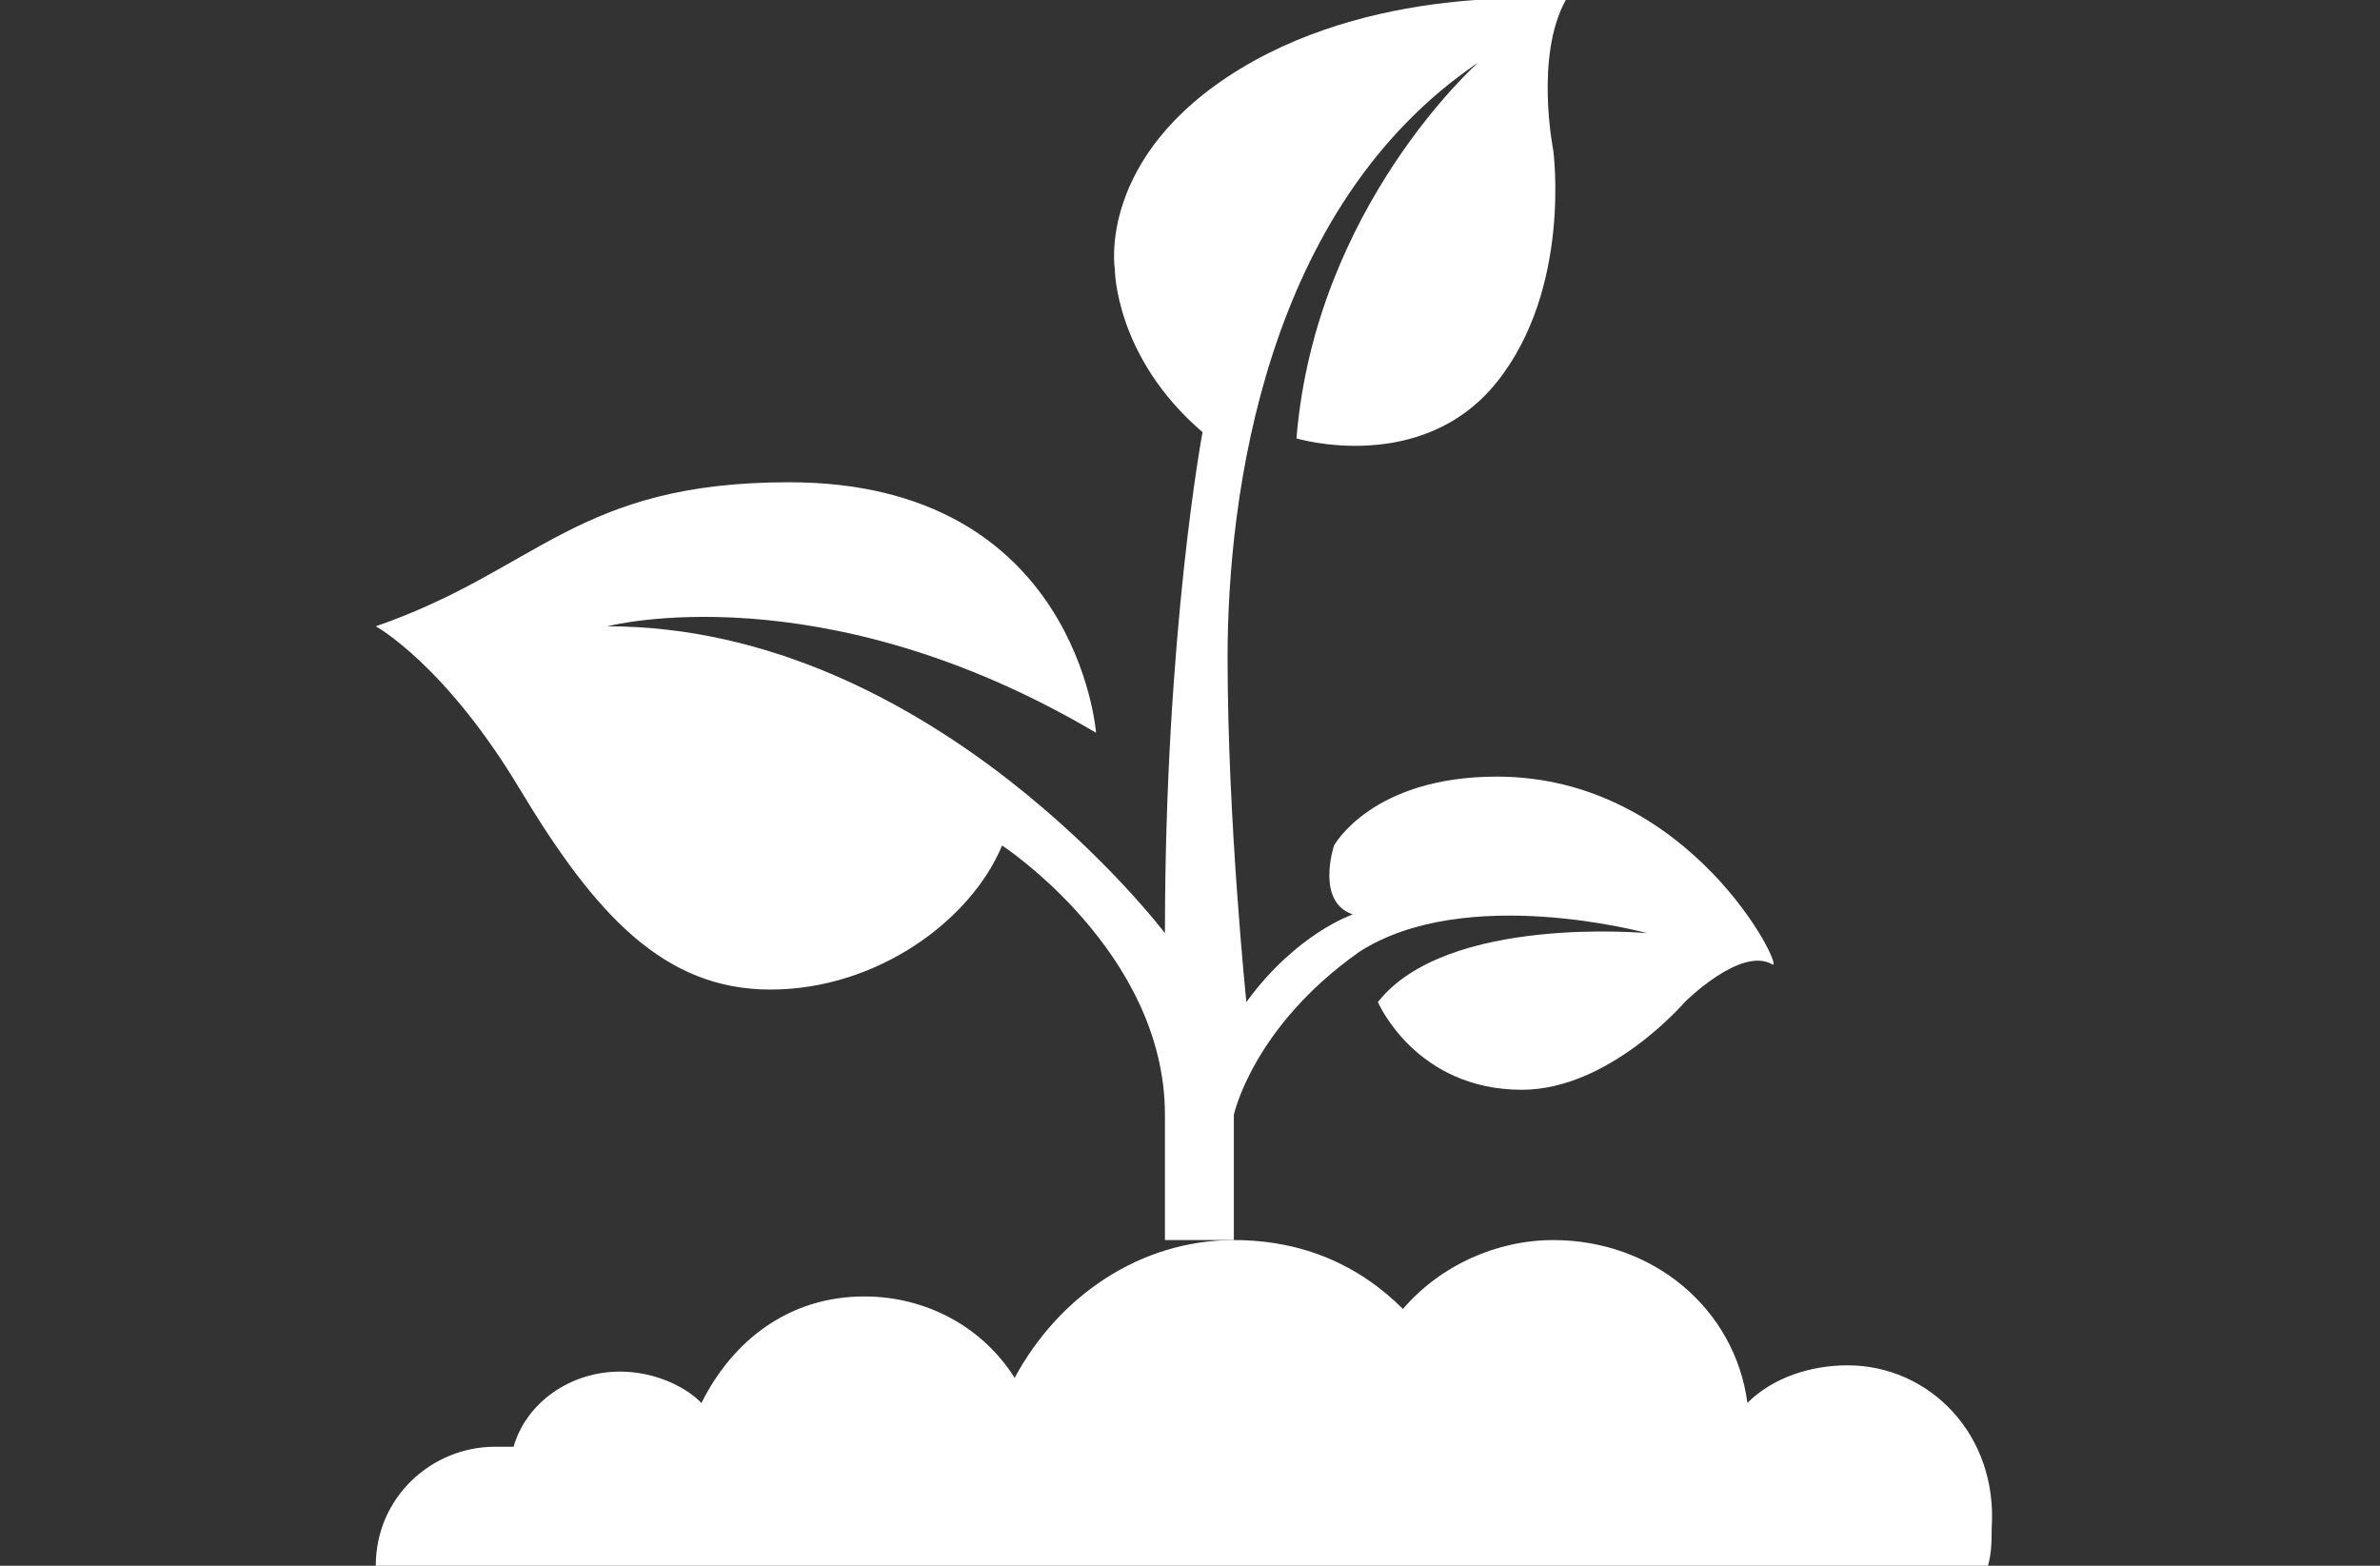
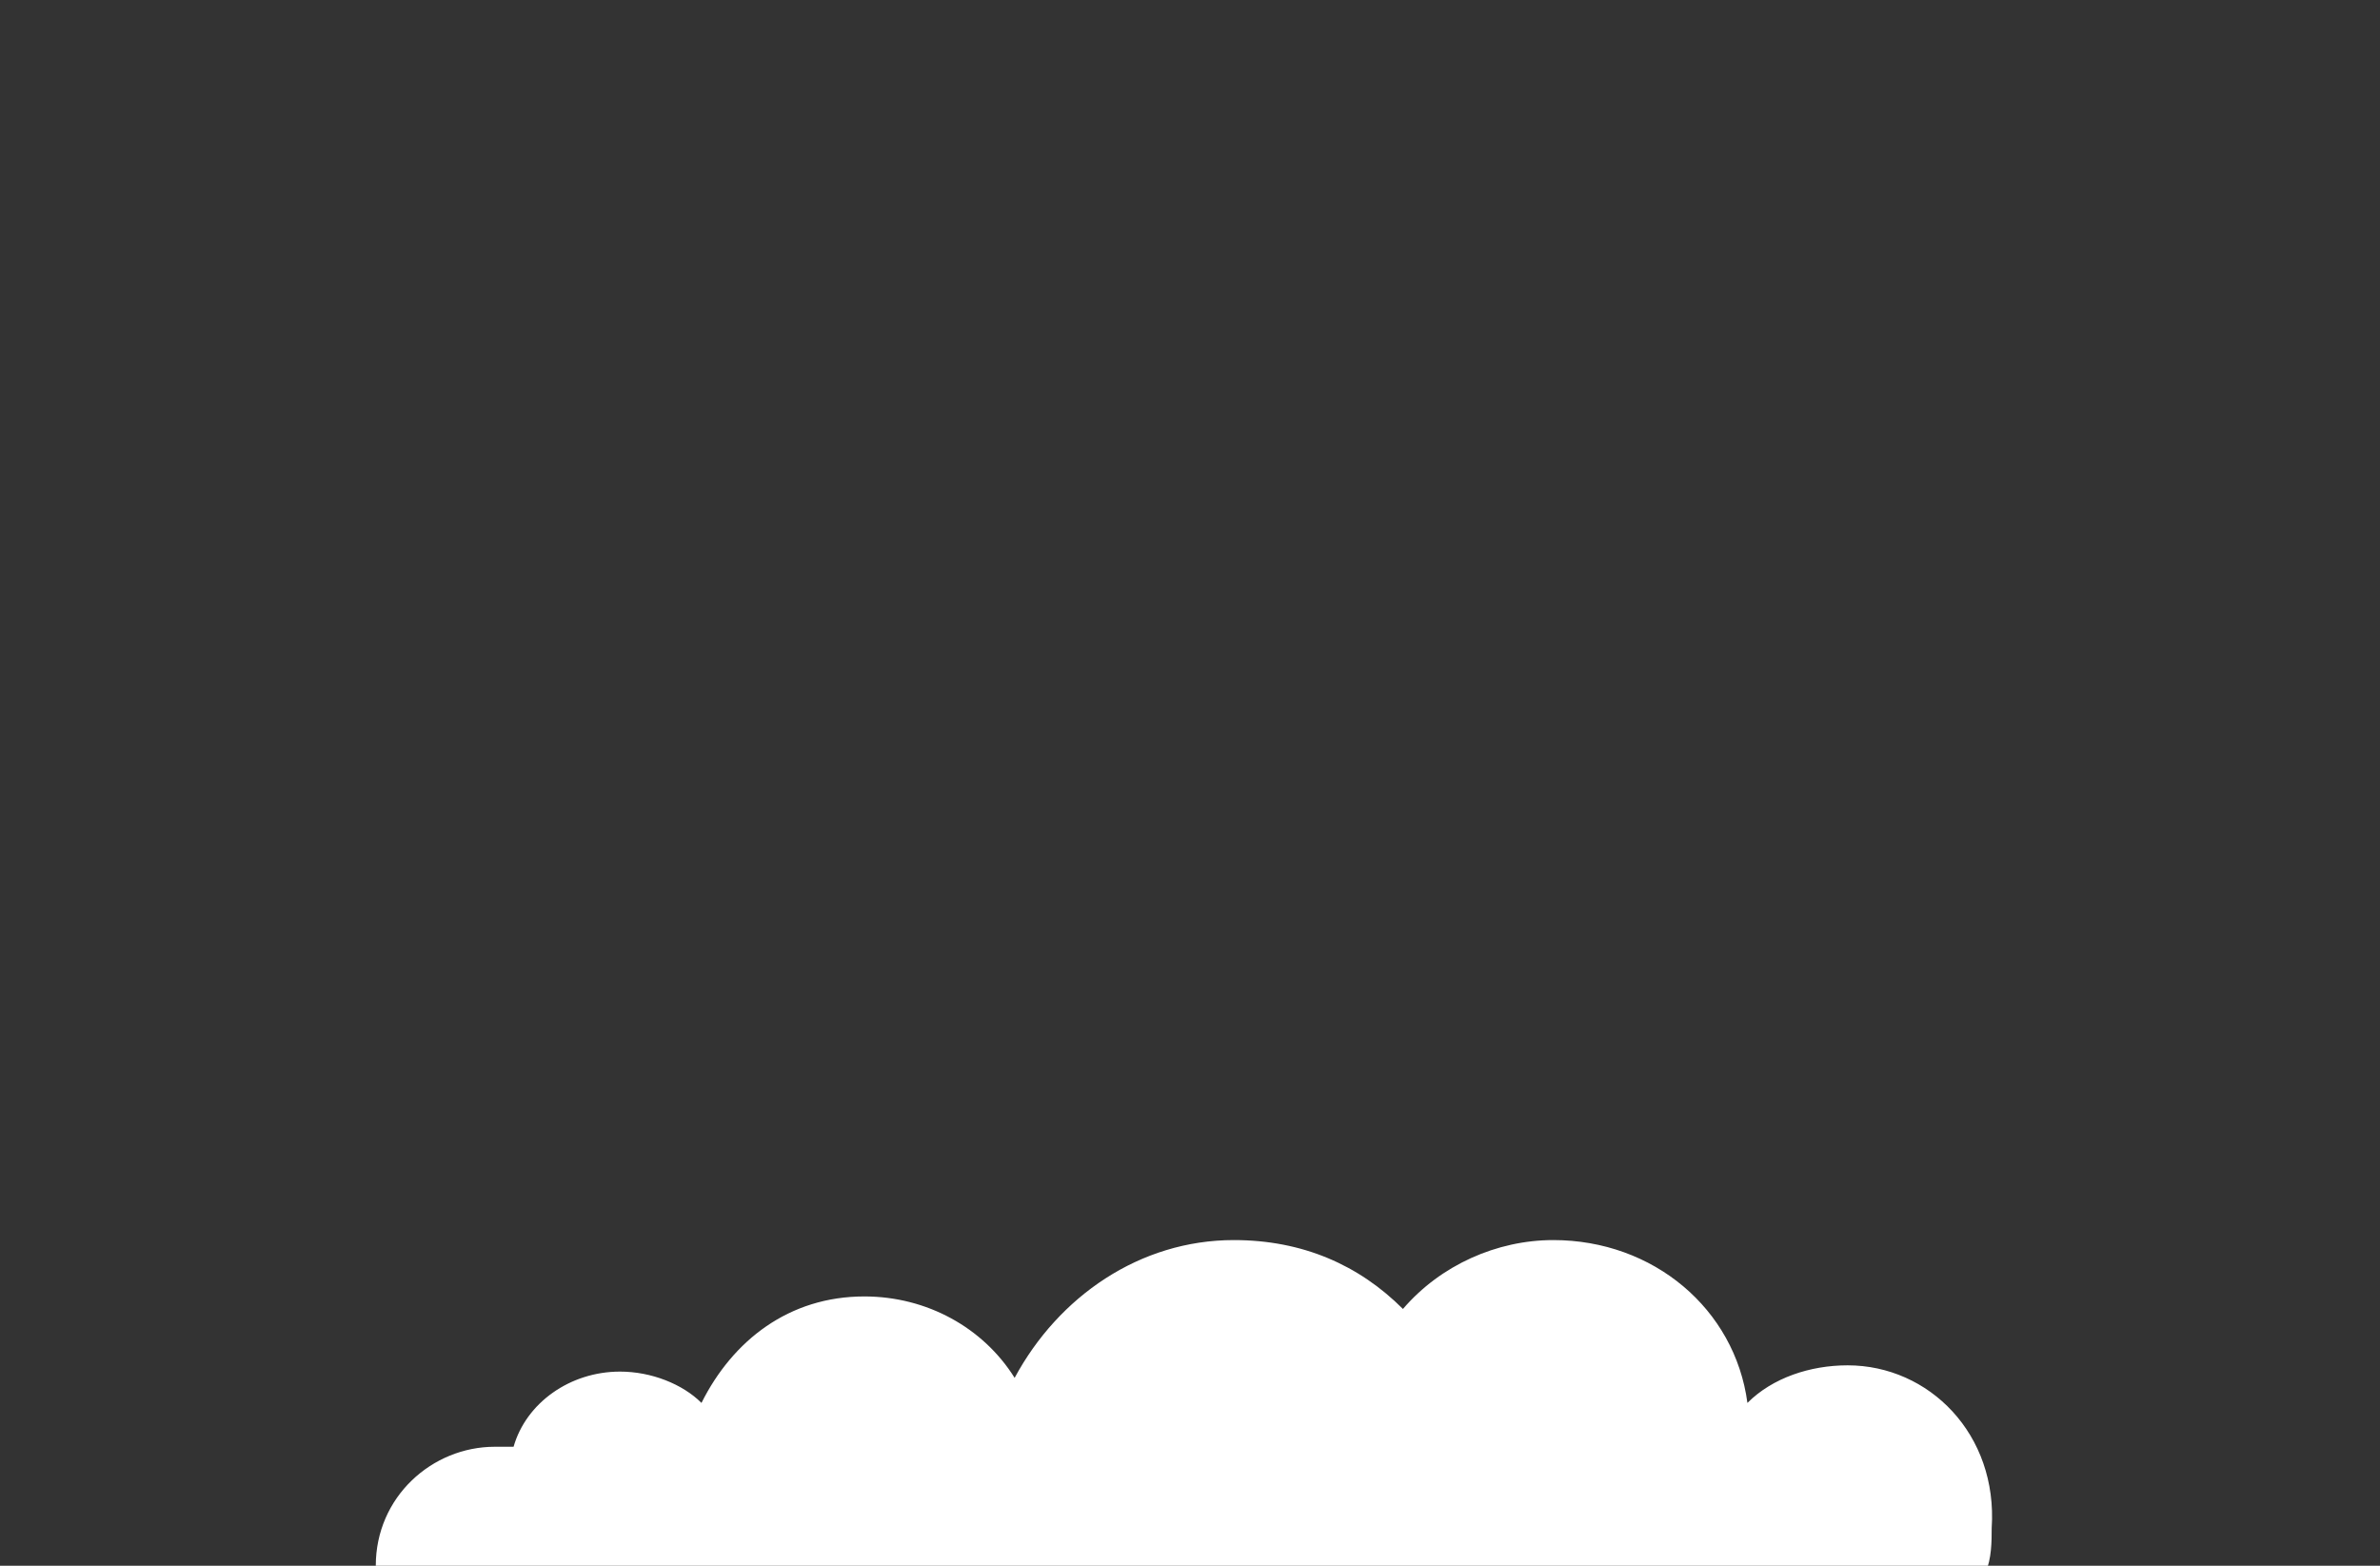
<svg xmlns="http://www.w3.org/2000/svg" version="1.1" id="katman_1" x="0px" y="0px" viewBox="0 0 38 25" style="enable-background:new 0 0 38 25;" xml:space="preserve">
  <rect x="0" y="0" width="38" height="25" fill="#333333" stroke="none" />
  <style type="text/css">
	.st0{enable-background:new    ;}
	.st1{fill:#FFFFFF;}
	.st2{fill-rule:evenodd;clip-rule:evenodd;fill:#FFFFFF;}
</style>
  <g class="st0">
    <g>
      <g>
-         <path class="st1" d="M23.9,12.4c-2,0-2.6,1.1-2.6,1.1s-0.3,0.9,0.3,1.1c0,0-0.9,0.3-1.7,1.4c0,0-0.3-2.9-0.3-5.5s0.6-7.2,4-9.5     c0,0-2.6,2.3-2.9,6c0,0,2,0.6,3.2-0.9s0.9-3.7,0.9-3.7S24.5,0.9,25,0c0,0-2.9-0.3-5.2,1.1s-2,3.2-2,3.2s0,1.4,1.4,2.6     c0,0-0.6,3.2-0.6,8c0,0-3.7-4.9-8.9-4.9c0,0,3.4-0.9,7.8,1.7c0,0-0.3-4-4.9-4c-3.4,0-4,1.4-6.6,2.3c0,0,1.1,0.6,2.3,2.6     s2.3,3.2,4,3.2s3.2-1.1,3.7-2.3c0,0,2.6,1.7,2.6,4.3v2h1.1v-2c0,0,0.3-1.4,2-2.6c1.7-1.1,4.6-0.3,4.6-0.3s-3.2-0.3-4.3,1.1     c0,0,0.6,1.4,2.3,1.4c1.4,0,2.6-1.4,2.6-1.4s0.9-0.9,1.4-0.6C28.5,15.5,27,12.4,23.9,12.4z" />
-       </g>
+         </g>
    </g>
  </g>
  <g class="st0">
    <g>
      <g>
        <path class="st2" d="M29.5,21.8c-0.6,0-1.2,0.2-1.6,0.6c-0.2-1.5-1.5-2.6-3.1-2.6c-0.9,0-1.8,0.4-2.4,1.1     c-0.7-0.7-1.6-1.1-2.7-1.1c-1.5,0-2.8,0.9-3.5,2.2c-0.5-0.8-1.4-1.3-2.4-1.3c-1.2,0-2.1,0.7-2.6,1.7c-0.3-0.3-0.8-0.5-1.3-0.5     c-0.8,0-1.5,0.5-1.7,1.2c-0.1,0-0.2,0-0.3,0c-1,0-1.9,0.8-1.9,1.9c0,0,0,0.1,0,0.1h5.2c0,0,0,0,0,0c0,0,0,0,0,0h20.5     c0.1-0.2,0.1-0.5,0.1-0.7C31.9,22.9,30.8,21.8,29.5,21.8z" />
      </g>
    </g>
  </g>
</svg>